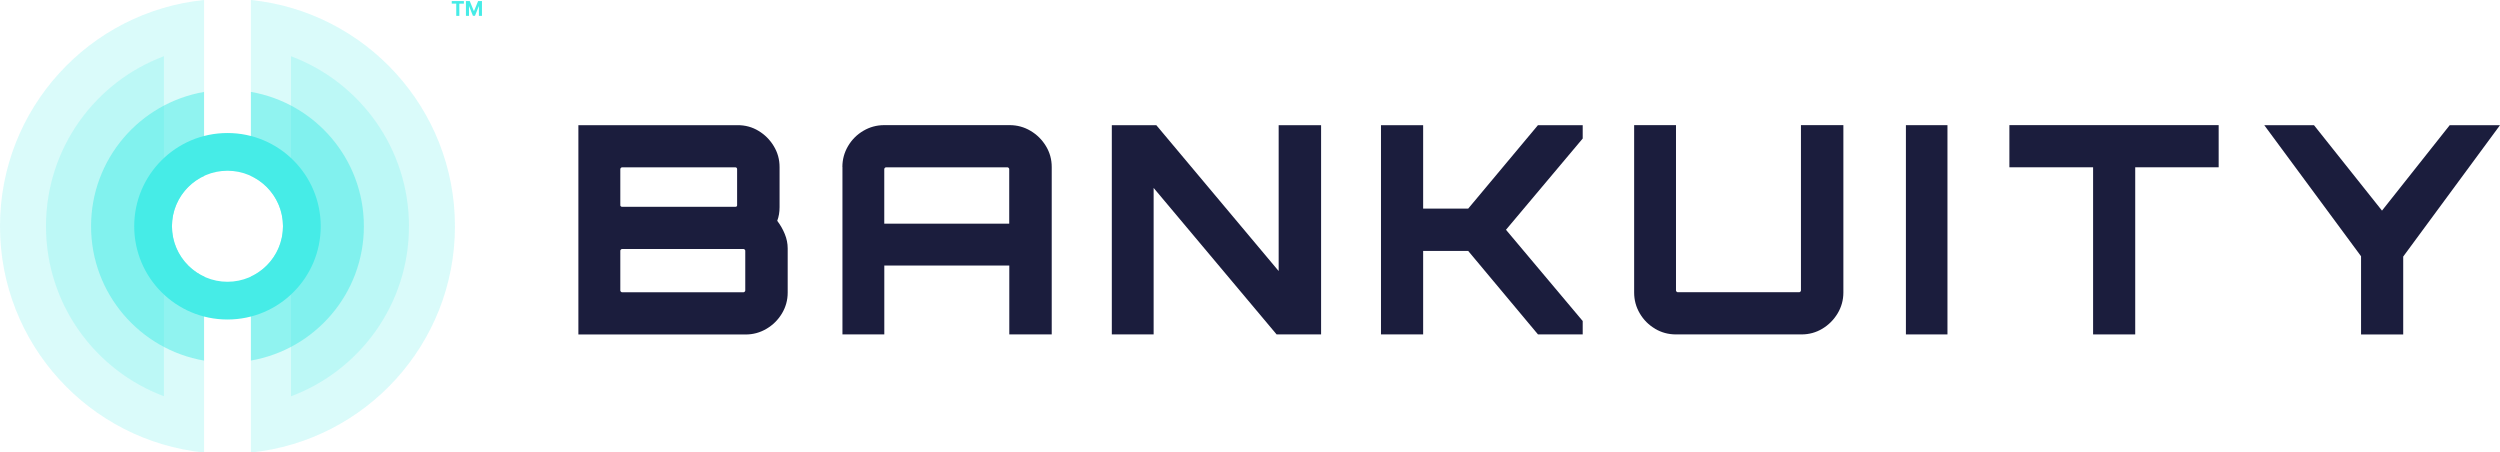
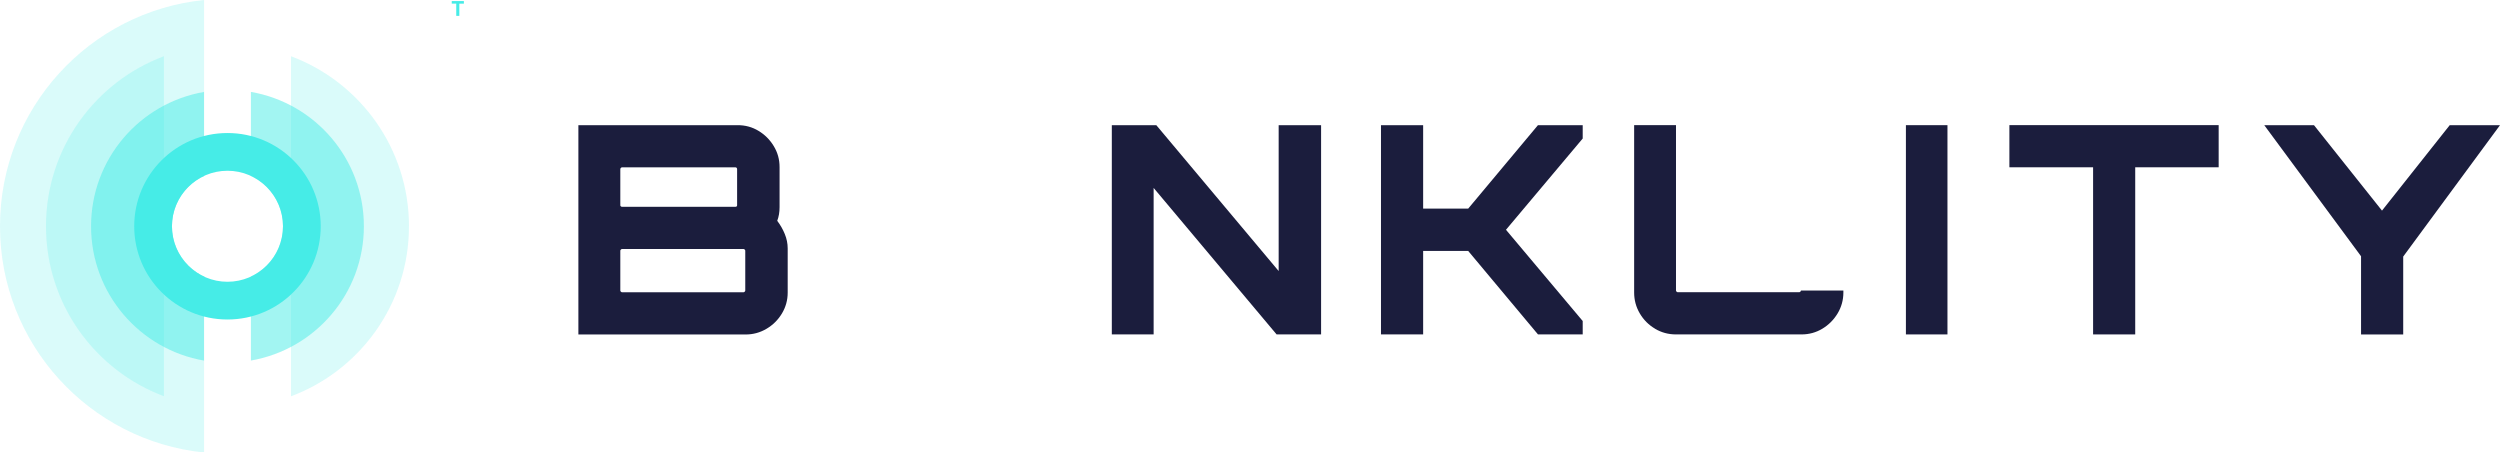
<svg xmlns="http://www.w3.org/2000/svg" width="442" height="80" viewBox="0 0 442 80" fill="none">
  <g clip-path="url(#clip0_3907_197758)">
    <path opacity="0.2" d="M30.402 40.003C30.402 36.064 32.723 32.665 36.076 31.107V0C15.812 2.071 0 19.189 0 40.003C0 60.818 15.812 77.929 36.076 80.007V48.9C32.723 47.335 30.402 43.942 30.402 40.003Z" fill="#46ECE7" />
    <path d="M79.868 0.641V0.189H82.013V0.648H81.21V2.806H80.664V0.641H79.861H79.868Z" fill="#46ECE7" />
-     <path d="M82.371 0.189H83.052L83.774 1.949H83.808L84.53 0.189H85.211V2.806H84.671V1.099H84.651L83.977 2.792H83.612L82.938 1.099H82.918V2.806H82.378V0.189H82.371Z" fill="#46ECE7" />
    <path opacity="0.2" d="M28.986 9.935C16.804 14.488 8.129 26.23 8.129 39.997C8.129 53.763 16.804 65.505 28.986 70.058V9.935Z" fill="#46ECE7" />
    <path opacity="0.2" d="M51.449 9.935V70.065C63.632 65.512 72.307 53.77 72.307 40.003C72.307 26.237 63.632 14.495 51.449 9.942V9.935Z" fill="#46ECE7" />
    <path opacity="0.5" d="M44.359 16.248V31.1C47.712 32.665 50.032 36.058 50.032 39.997C50.032 43.936 47.712 47.335 44.359 48.893V63.745C55.706 61.782 64.333 51.901 64.333 39.997C64.333 28.092 55.706 18.211 44.359 16.248Z" fill="#46ECE7" />
    <path opacity="0.5" d="M30.402 40.003C30.402 36.064 32.723 32.665 36.075 31.107V16.255C24.729 18.218 16.102 28.099 16.102 40.003C16.102 51.908 24.729 61.789 36.075 63.752V48.9C32.723 47.335 30.402 43.942 30.402 40.003Z" fill="#46ECE7" />
-     <path opacity="0.2" d="M44.359 0V31.107C47.712 32.672 50.032 36.064 50.032 40.003C50.032 43.942 47.712 47.342 44.359 48.9V80.007C64.623 77.936 80.435 60.818 80.435 40.003C80.435 19.189 64.623 2.071 44.359 0Z" fill="#46ECE7" />
    <path d="M40.217 23.519C31.11 23.519 23.73 30.898 23.73 40.003C23.73 49.109 31.11 56.488 40.217 56.488C49.323 56.488 56.703 49.109 56.703 40.003C56.703 30.898 49.323 23.519 40.217 23.519ZM40.217 49.817C34.793 49.817 30.402 45.426 30.402 40.003C30.402 34.581 34.793 30.19 40.217 30.19C45.64 30.19 50.032 34.581 50.032 40.003C50.032 45.426 45.64 49.817 40.217 49.817Z" fill="#46ECE7" />
    <path d="M102.265 22.13H130.428C131.763 22.13 132.991 22.46 134.104 23.135C135.217 23.802 136.114 24.699 136.802 25.833C137.49 26.966 137.827 28.193 137.827 29.535V36.624C137.827 37.069 137.794 37.488 137.726 37.886C137.659 38.277 137.558 38.668 137.416 39.039C137.962 39.761 138.408 40.536 138.752 41.379C139.096 42.216 139.264 43.066 139.264 43.922V51.733C139.264 53.068 138.92 54.302 138.239 55.435C137.551 56.569 136.647 57.466 135.514 58.133C134.38 58.801 133.153 59.138 131.81 59.138H102.258V22.143L102.265 22.13ZM109.975 36.563H130.016C130.117 36.563 130.198 36.536 130.245 36.489C130.293 36.442 130.32 36.381 130.32 36.307V29.886C130.32 29.819 130.293 29.751 130.245 29.684C130.191 29.616 130.117 29.583 130.016 29.583H109.975C109.907 29.583 109.84 29.616 109.772 29.684C109.705 29.751 109.671 29.819 109.671 29.886V36.307C109.671 36.375 109.705 36.435 109.772 36.489C109.84 36.543 109.907 36.563 109.975 36.563ZM109.975 51.672H131.46C131.527 51.672 131.595 51.638 131.662 51.571C131.729 51.503 131.763 51.436 131.763 51.368V44.327C131.763 44.259 131.729 44.192 131.662 44.124C131.595 44.057 131.527 44.023 131.46 44.023H109.975C109.907 44.023 109.84 44.057 109.772 44.124C109.705 44.192 109.671 44.259 109.671 44.327V51.368C109.671 51.436 109.705 51.503 109.772 51.571C109.84 51.638 109.907 51.672 109.975 51.672Z" fill="#1B1D3D" />
-     <path d="M148.932 29.529C148.932 28.193 149.269 26.959 149.937 25.826C150.605 24.693 151.502 23.796 152.635 23.128C153.768 22.46 154.996 22.123 156.338 22.123H178.491C179.827 22.123 181.061 22.453 182.194 23.128C183.328 23.796 184.231 24.693 184.92 25.826C185.608 26.959 185.945 28.186 185.945 29.529V59.125H178.444V46.944H156.345V59.125H148.945V29.529H148.932ZM178.43 39.545V29.886C178.43 29.819 178.397 29.751 178.329 29.684C178.262 29.616 178.194 29.583 178.127 29.583H156.642C156.574 29.583 156.507 29.616 156.44 29.684C156.372 29.751 156.338 29.819 156.338 29.886V39.545H178.437H178.43Z" fill="#1B1D3D" />
    <path d="M196.569 59.125V22.13H204.435L226.068 47.922V22.13H233.569V59.125H225.704L203.962 33.225V59.125H196.562H196.569Z" fill="#1B1D3D" />
    <path d="M244.158 59.125V22.13H251.612V36.88H259.579L271.91 22.13H279.822V24.49L266.257 40.624L279.822 56.757V59.118H271.91L259.579 44.367H251.612V59.118H244.158V59.125Z" fill="#1B1D3D" />
-     <path d="M292.619 58.12C291.486 57.452 290.589 56.555 289.921 55.422C289.253 54.289 288.916 53.061 288.916 51.719V22.123H296.316V51.362C296.316 51.429 296.35 51.496 296.417 51.564C296.485 51.631 296.552 51.665 296.62 51.665H318.104C318.172 51.665 318.239 51.631 318.307 51.564C318.374 51.496 318.408 51.429 318.408 51.362V22.123H325.909V51.719C325.909 53.054 325.565 54.289 324.884 55.422C324.196 56.555 323.298 57.452 322.185 58.12C321.072 58.788 319.845 59.125 318.509 59.125H296.309C294.974 59.125 293.739 58.794 292.606 58.12H292.619Z" fill="#1B1D3D" />
+     <path d="M292.619 58.12C291.486 57.452 290.589 56.555 289.921 55.422C289.253 54.289 288.916 53.061 288.916 51.719V22.123H296.316V51.362C296.316 51.429 296.35 51.496 296.417 51.564C296.485 51.631 296.552 51.665 296.62 51.665H318.104C318.172 51.665 318.239 51.631 318.307 51.564C318.374 51.496 318.408 51.429 318.408 51.362H325.909V51.719C325.909 53.054 325.565 54.289 324.884 55.422C324.196 56.555 323.298 57.452 322.185 58.12C321.072 58.788 319.845 59.125 318.509 59.125H296.309C294.974 59.125 293.739 58.794 292.606 58.12H292.619Z" fill="#1B1D3D" />
    <path d="M336.965 59.125V22.13H344.311V59.125H336.965Z" fill="#1B1D3D" />
    <path d="M370.06 59.125V29.576H355.26V22.123H392.259V29.576H377.507V59.125H370.053H370.06Z" fill="#1B1D3D" />
    <path d="M417.434 59.125V45.305L400.32 22.13H409.11L421.137 37.238L433.111 22.13H442.001L424.888 45.359V59.132H417.434V59.125Z" fill="#1B1D3D" />
  </g>
  <defs>
    <clipPath id="clip0_3907_197758">
      <rect width="442" height="80" fill="white" />
    </clipPath>
  </defs>
</svg>